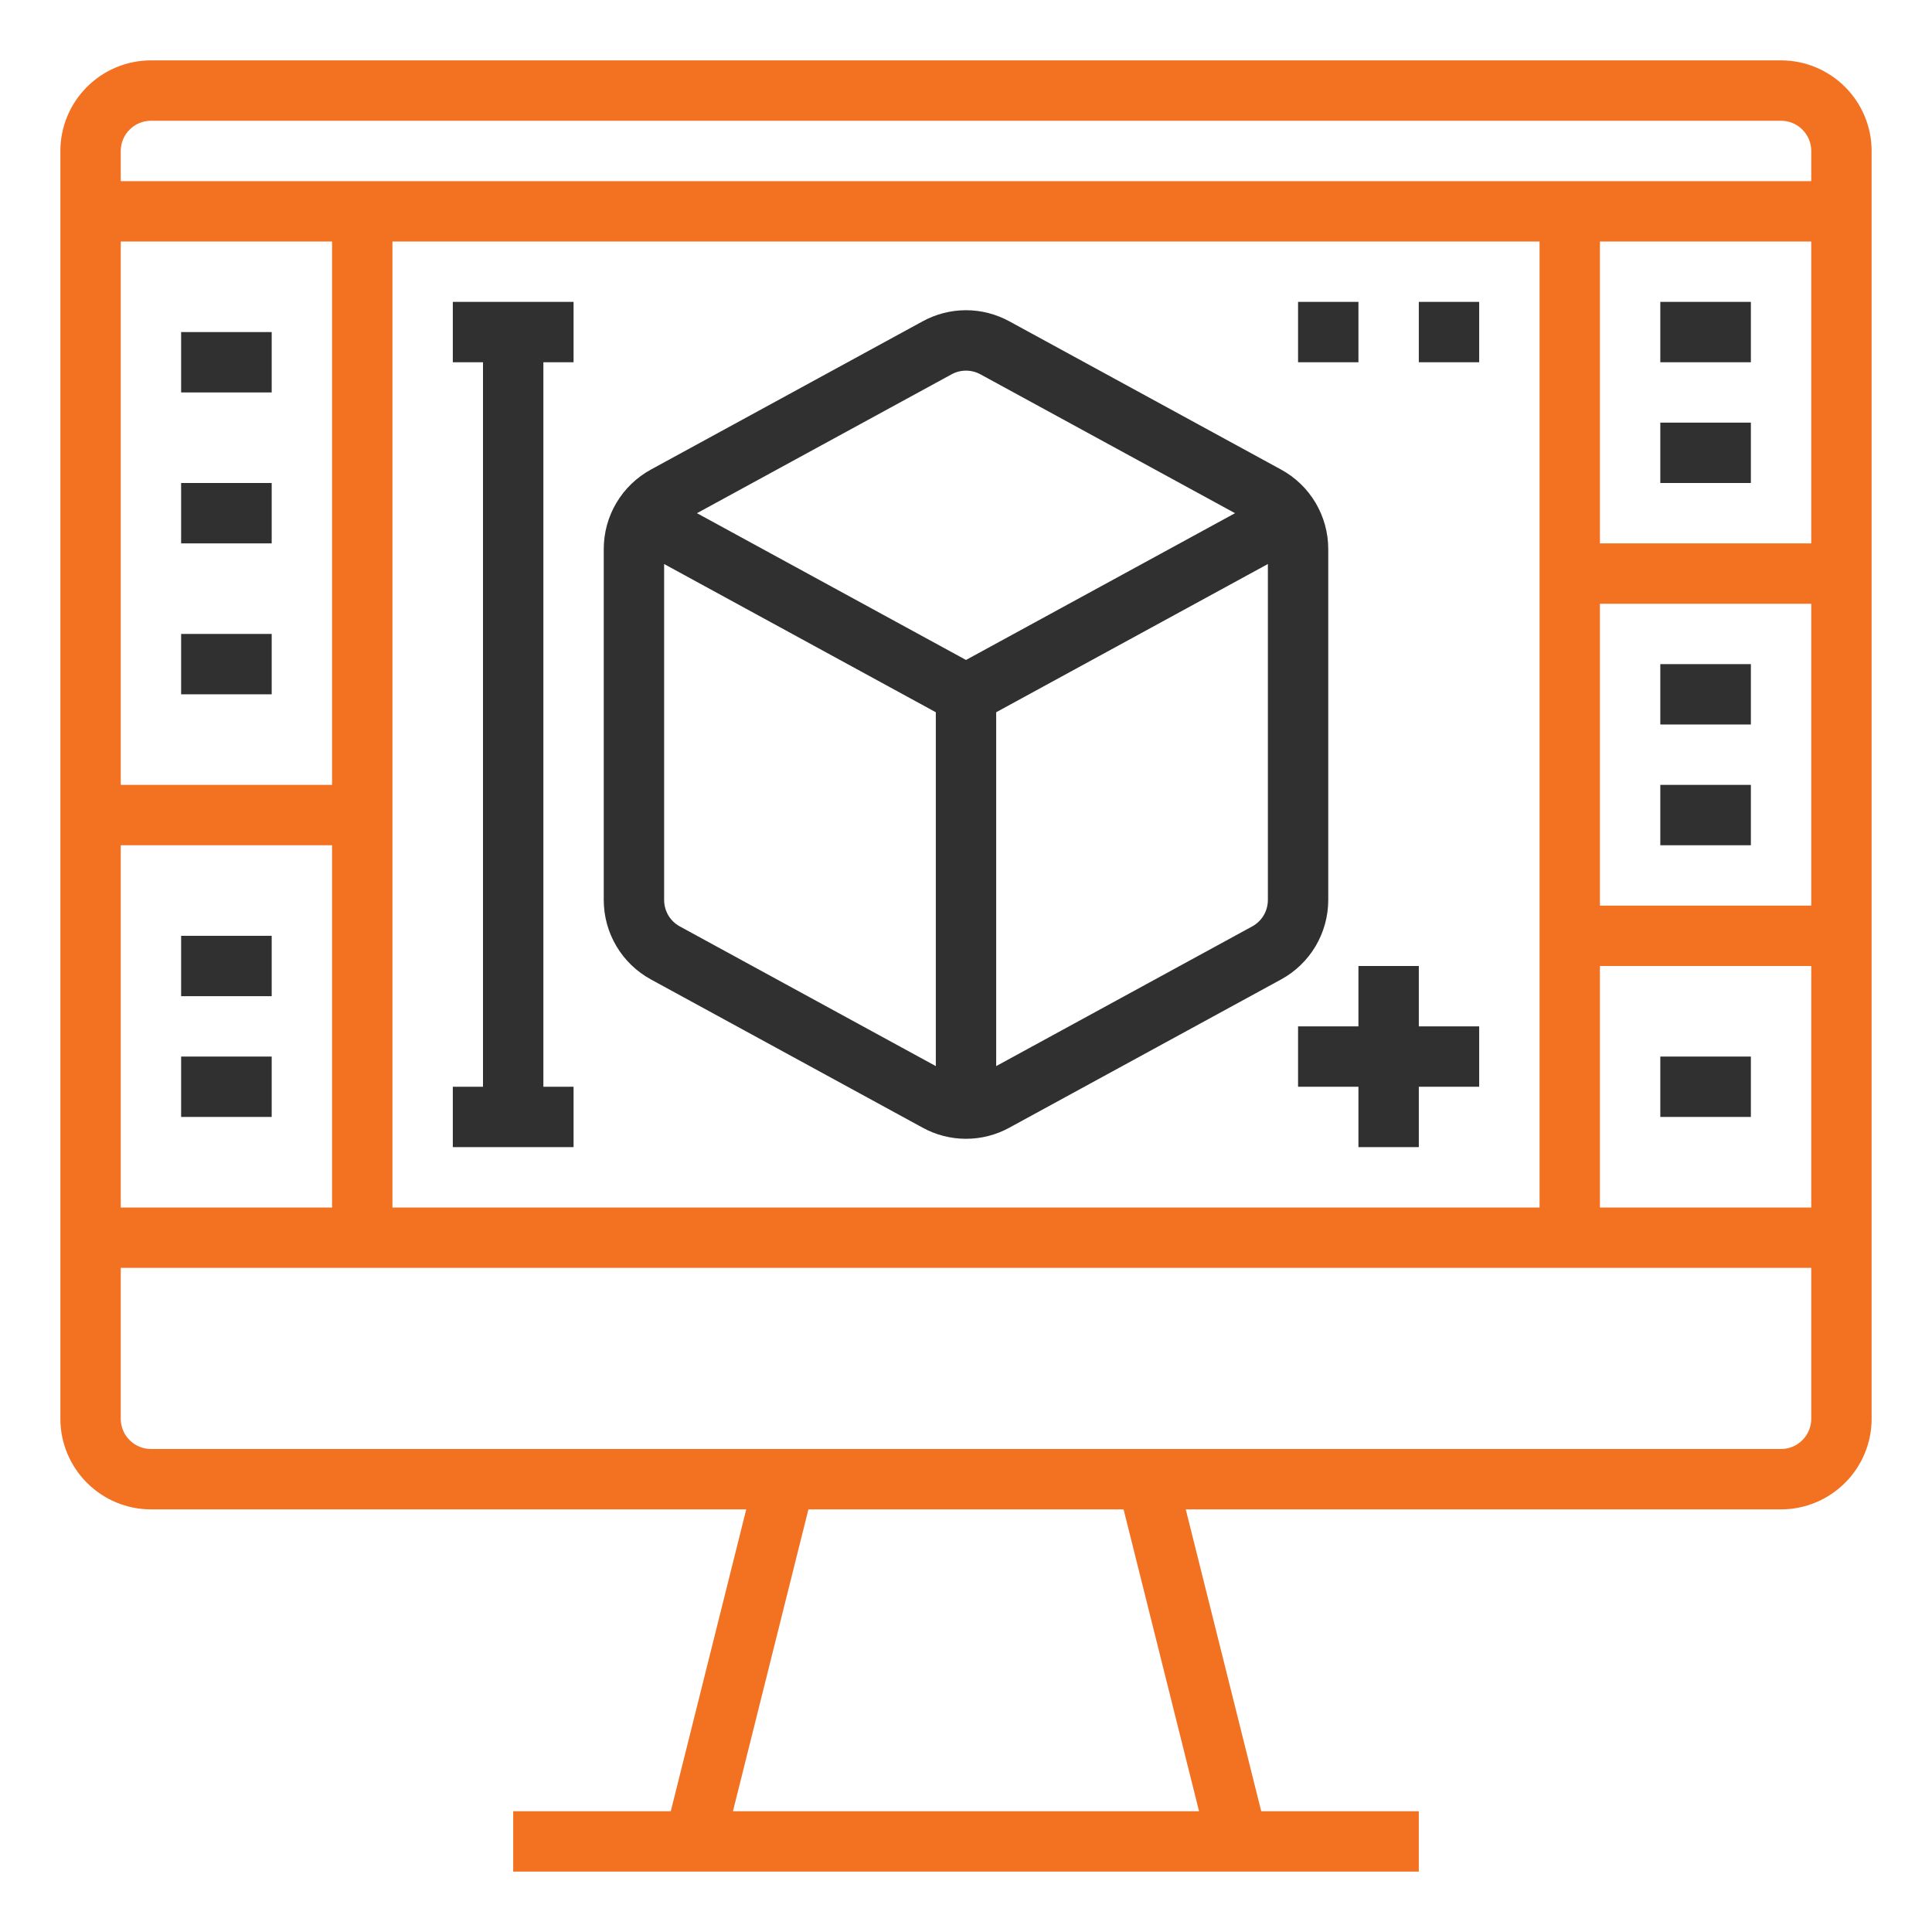
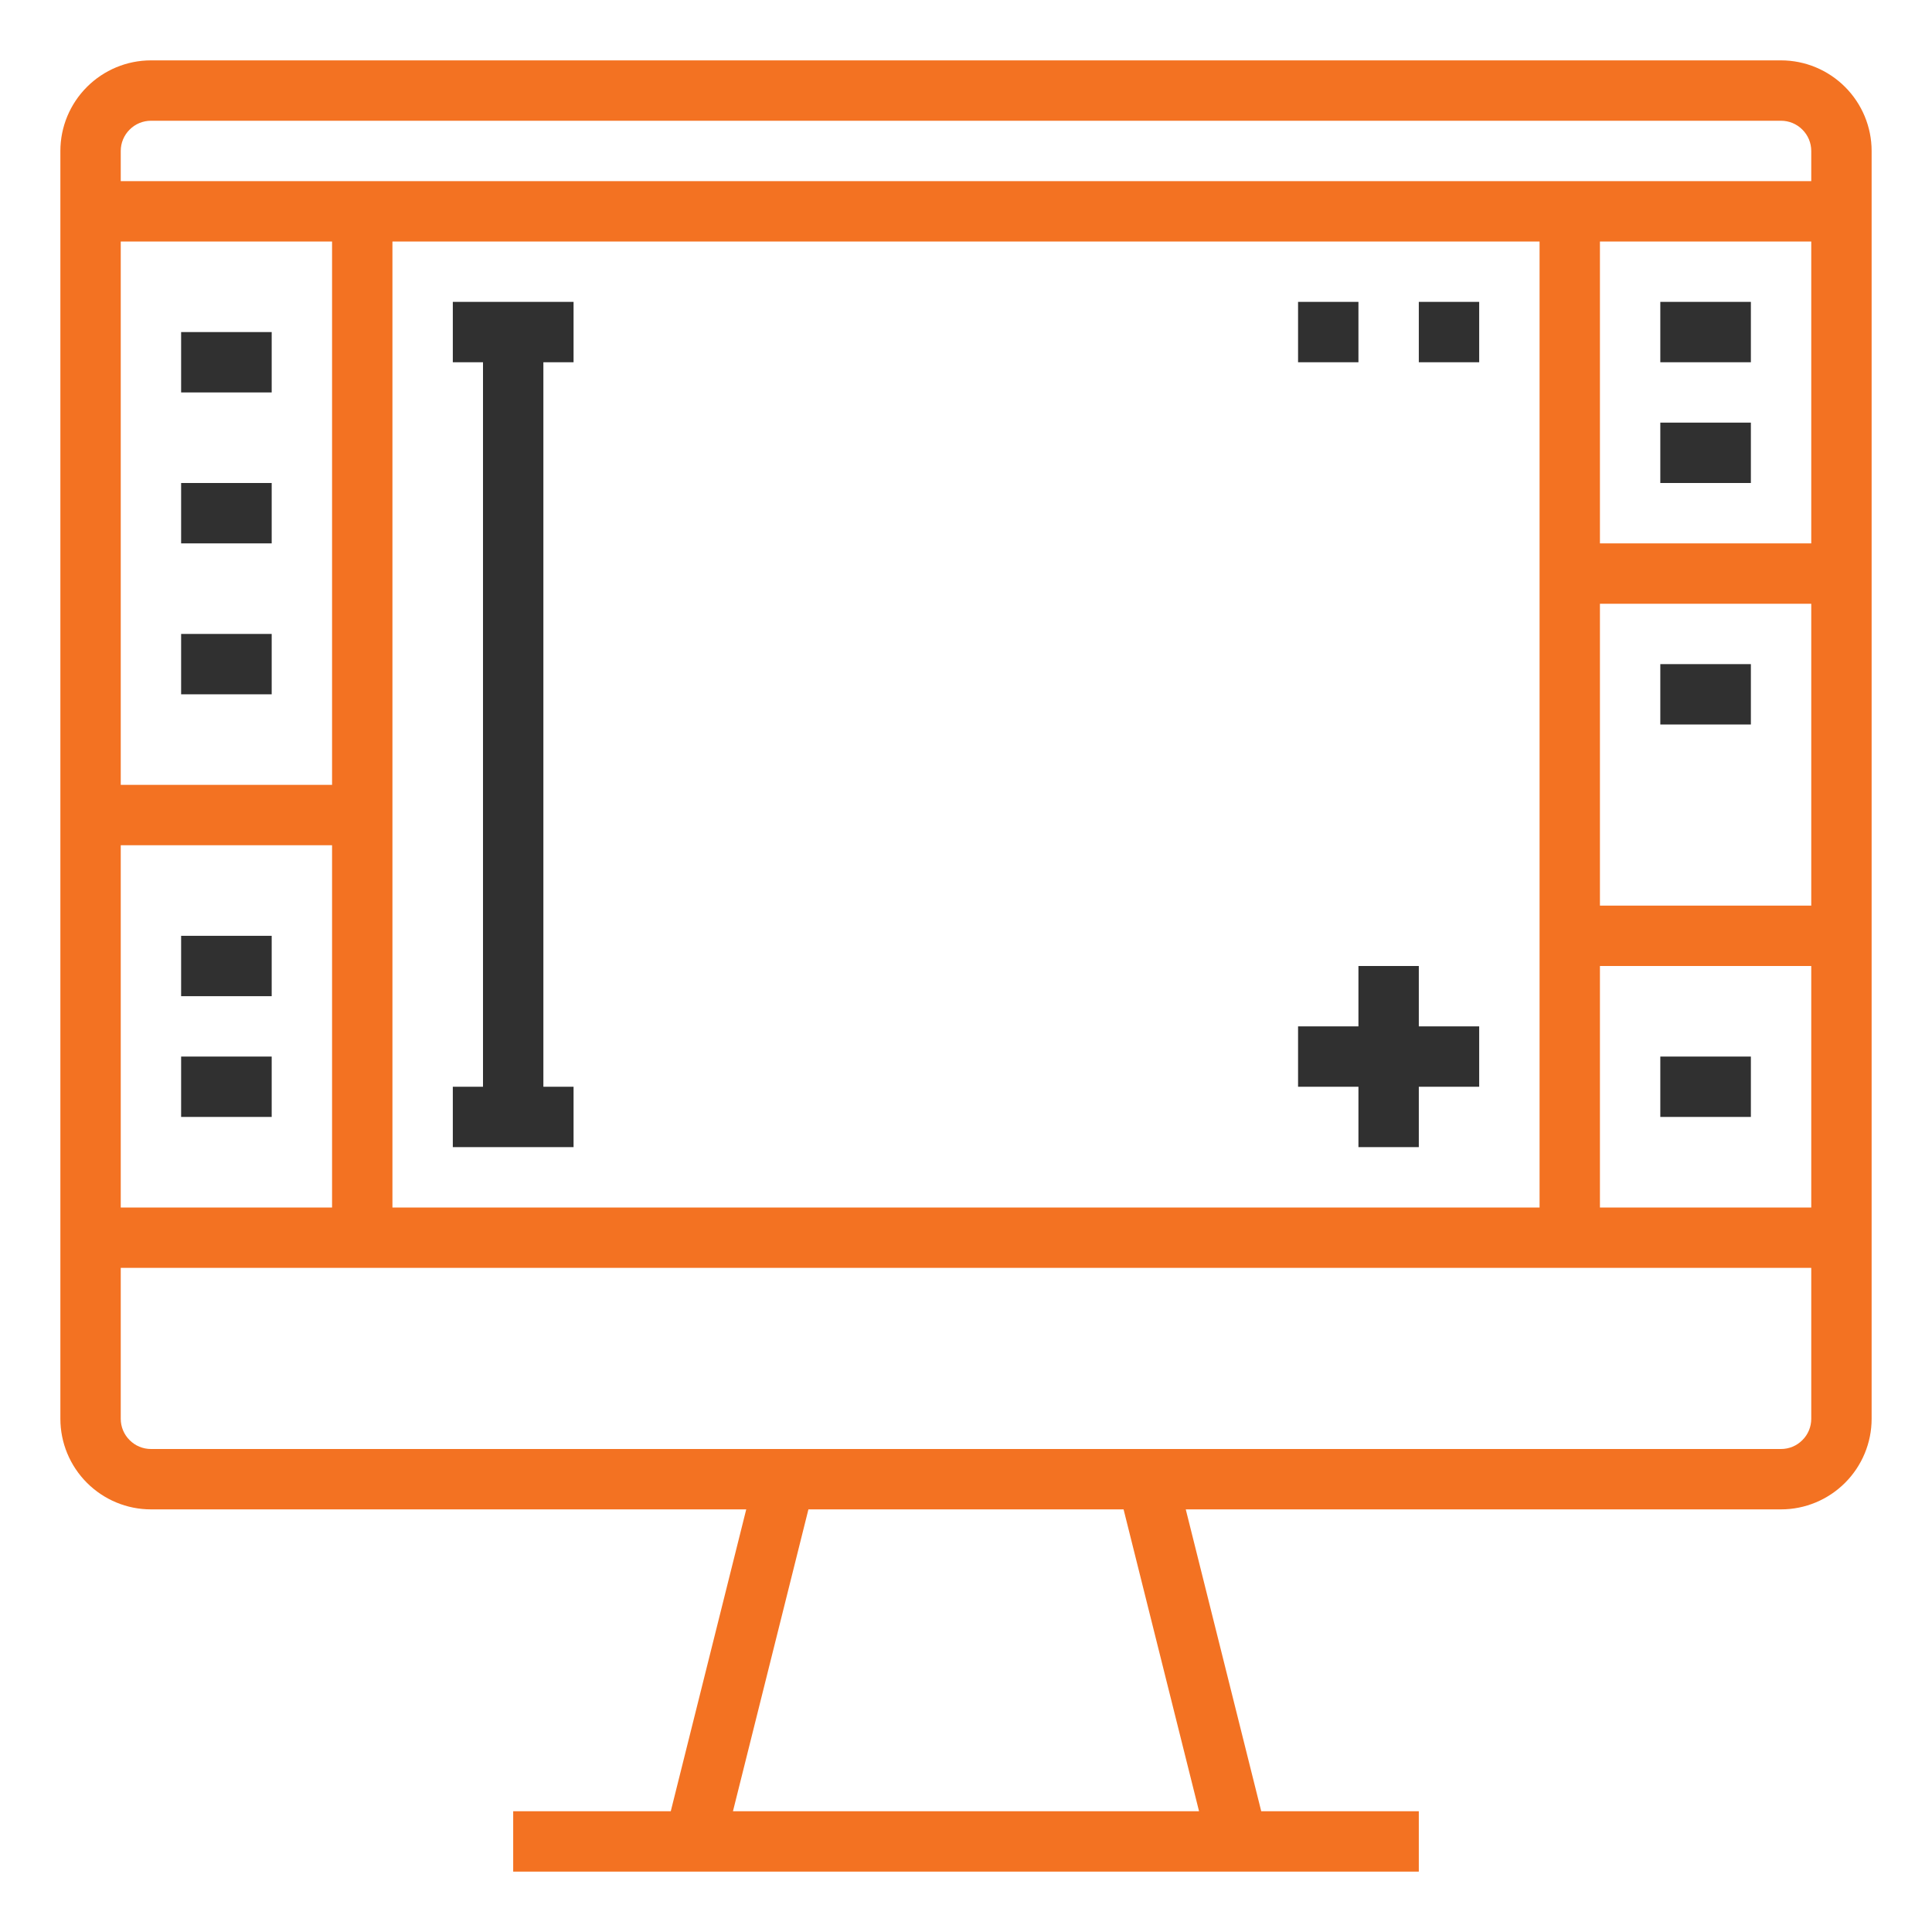
<svg xmlns="http://www.w3.org/2000/svg" width="32" height="32" viewBox="0 0 32 32" fill="none">
  <path d="M29.5 1H2.5C2.102 1 1.721 1.159 1.44 1.44C1.159 1.721 1 2.102 1 2.5V23.5C1 23.898 1.159 24.279 1.44 24.56C1.721 24.841 2.102 25 2.5 25H12.36L11.11 30H8.5V31H23.5V30H20.89L19.64 25H29.5C29.898 25 30.279 24.841 30.56 24.56C30.841 24.279 31 23.898 31 23.5V2.5C31 2.102 30.841 1.721 30.56 1.44C30.279 1.159 29.898 1 29.5 1ZM2.5 2H29.5C29.633 2 29.76 2.053 29.853 2.147C29.947 2.24 30 2.367 30 2.5V3H2V2.5C2 2.367 2.053 2.24 2.147 2.147C2.24 2.053 2.367 2 2.5 2ZM5.5 13H2V4H5.5V13ZM5.5 14V20H2V14H5.5ZM6.5 4H25.5V20H6.5V4ZM26.5 16H30V20H26.5V16ZM26.5 15V10H30V15H26.5ZM26.5 9V4H30V9H26.5ZM19.86 30H12.14L13.39 25H18.61L19.86 30ZM29.5 24H2.5C2.367 24 2.24 23.947 2.147 23.853C2.053 23.76 2 23.633 2 23.5V21H30V23.5C30 23.633 29.947 23.76 29.853 23.853C29.76 23.947 29.633 24 29.5 24Z" fill="#F37222" />
-   <path d="M22 14.906V9.094C22 8.824 21.927 8.56 21.79 8.328C21.652 8.096 21.455 7.906 21.218 7.777L16.718 5.322C16.498 5.202 16.251 5.138 16 5.138C15.749 5.138 15.502 5.202 15.282 5.322L10.782 7.777C10.545 7.906 10.348 8.096 10.21 8.328C10.072 8.56 10 8.824 10 9.094V14.906C10 15.176 10.072 15.44 10.21 15.672C10.348 15.904 10.545 16.094 10.782 16.223L15.282 18.678C15.502 18.799 15.749 18.862 16 18.862C16.251 18.862 16.498 18.799 16.718 18.678L21.218 16.223C21.455 16.094 21.652 15.904 21.79 15.672C21.927 15.44 22 15.176 22 14.906ZM15.761 6.2C15.834 6.16 15.916 6.139 16 6.139C16.084 6.139 16.166 6.16 16.239 6.2L20.456 8.5L16 10.931L11.544 8.5L15.761 6.2ZM11.261 15.345C11.182 15.302 11.116 15.239 11.07 15.162C11.024 15.084 11 14.996 11 14.906V9.342L15.5 11.797V17.658L11.261 15.345ZM20.739 15.345L16.5 17.658V11.797L21 9.342V14.906C21 14.996 20.976 15.084 20.93 15.162C20.884 15.239 20.818 15.302 20.739 15.345Z" fill="#303030" />
  <path d="M23.5 16H22.5V17H21.5V18H22.5V19H23.5V18H24.5V17H23.5V16Z" fill="#303030" />
  <path d="M27.5 5H29V6H27.5V5Z" fill="#303030" />
  <path d="M27.5 7H29V8H27.5V7Z" fill="#303030" />
  <path d="M27.5 11H29V12H27.5V11Z" fill="#303030" />
-   <path d="M27.5 13H29V14H27.5V13Z" fill="#303030" />
  <path d="M27.5 17.5H29V18.5H27.5V17.5Z" fill="#303030" />
  <path d="M23.5 5H24.5V6H23.5V5Z" fill="#303030" />
  <path d="M21.5 5H22.5V6H21.5V5Z" fill="#303030" />
  <path d="M3 5.5H4.5V6.5H3V5.5Z" fill="#303030" />
  <path d="M3 8H4.5V9H3V8Z" fill="#303030" />
  <path d="M3 10.5H4.5V11.5H3V10.5Z" fill="#303030" />
  <path d="M3 15.5H4.5V16.5H3V15.5Z" fill="#303030" />
  <path d="M3 17.5H4.5V18.5H3V17.5Z" fill="#303030" />
  <path d="M7.5 6H8V18H7.5V19H9.5V18H9V6H9.5V5H7.5V6Z" fill="#303030" />
</svg>